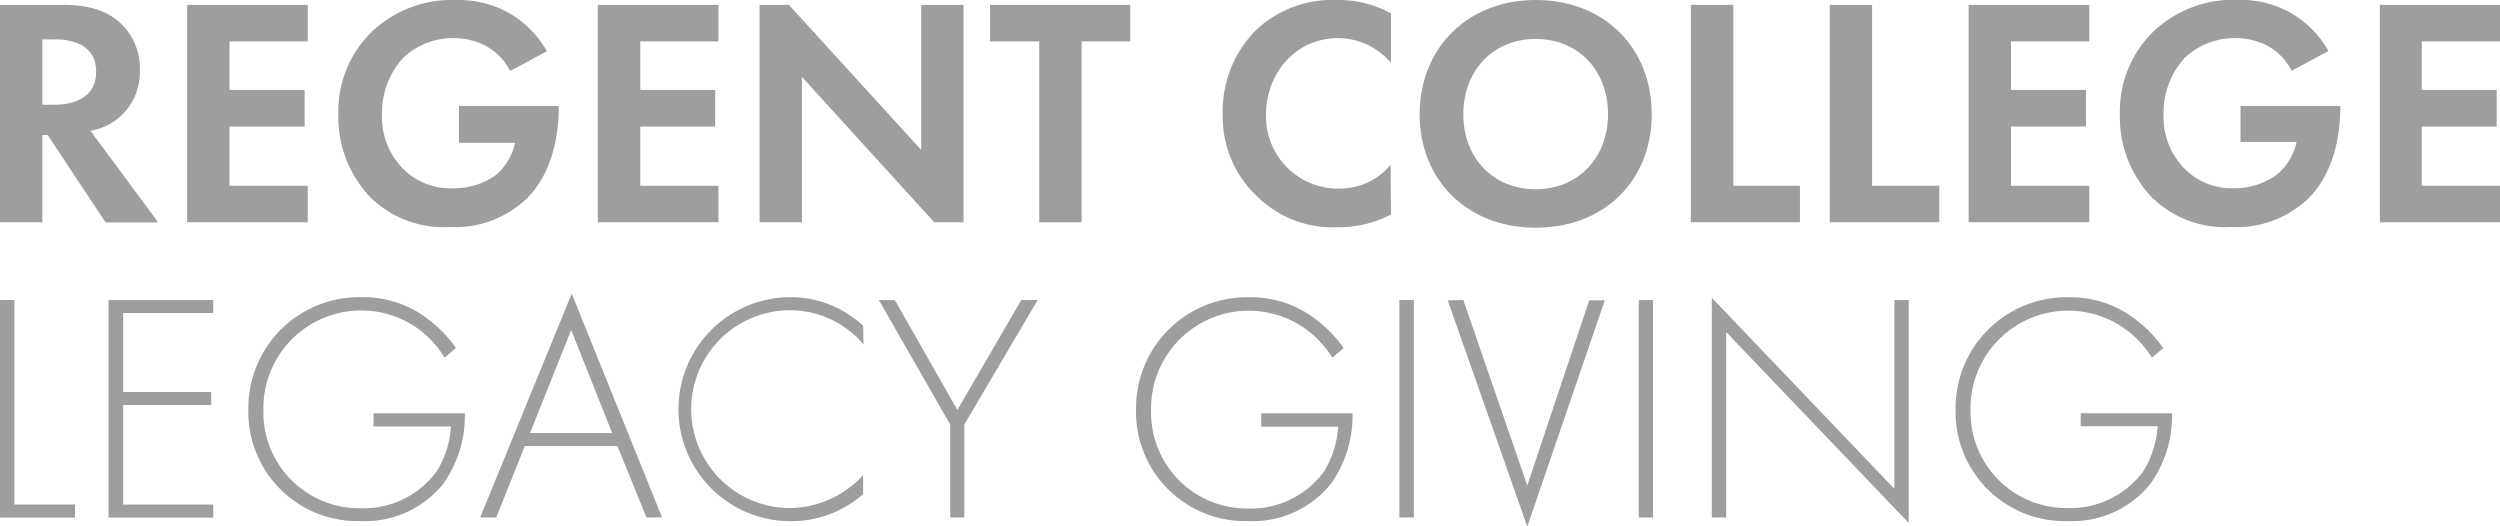
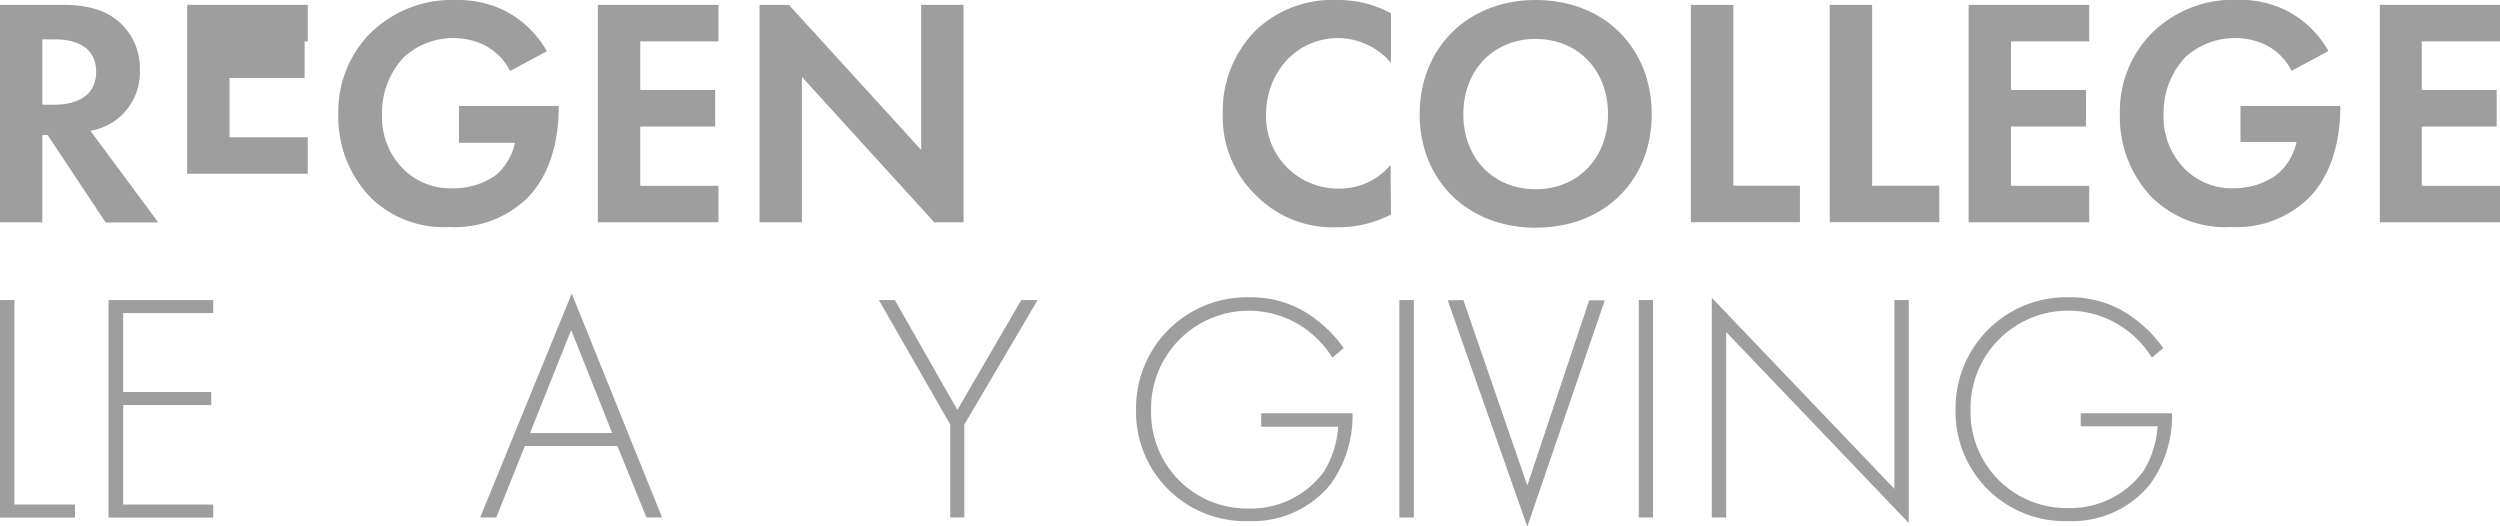
<svg xmlns="http://www.w3.org/2000/svg" viewBox="0 0 262.62 55.29">
  <defs>
    <style>.cls-1{fill:#9e9e9e;}</style>
  </defs>
  <g id="Layer_2" data-name="Layer 2">
    <g id="Layer_1-2" data-name="Layer 1">
      <path class="cls-1" d="M6.61.51c3.15,0,4.76.83,5.82,1.72a6.46,6.46,0,0,1,2.26,5.13A6.24,6.24,0,0,1,12,12.74a6.44,6.44,0,0,1-2.5,1l7.12,9.62H11.09L5,14.18H4.45v9.17H0V.51ZM4.45,11H5.72c.85,0,4.38-.11,4.38-3.46S6.61,4.14,5.79,4.14H4.45Z" />
-       <path class="cls-1" d="M32.33,4.35H24.11v5.1H32v3.84H24.11v6.23h8.22v3.83H19.66V.51H32.33Z" />
+       <path class="cls-1" d="M32.33,4.35H24.11H32v3.84H24.11v6.23h8.22v3.83H19.66V.51H32.33Z" />
      <path class="cls-1" d="M48.21,11.13H58.69v.27c0,1.54-.2,6.34-3.35,9.45a10.93,10.93,0,0,1-8.12,3,11,11,0,0,1-8.28-3.09,12.21,12.21,0,0,1-3.4-8.8A11.67,11.67,0,0,1,38.9,3.49a12.21,12.21,0,0,1,9-3.49,11,11,0,0,1,5.27,1.2,10.72,10.72,0,0,1,4.28,4.18L53.59,7.46a6.24,6.24,0,0,0-2.67-2.7A7.49,7.49,0,0,0,47.7,4a7.71,7.71,0,0,0-5.27,2,8.53,8.53,0,0,0-2.3,6,7.75,7.75,0,0,0,2.26,5.78,7,7,0,0,0,5.07,2A7.69,7.69,0,0,0,52,18.46,6.07,6.07,0,0,0,54.1,15H48.21Z" />
      <path class="cls-1" d="M75.47,4.35H67.26v5.1h7.87v3.84H67.26v6.23h8.21v3.83H62.8V.51H75.47Z" />
      <path class="cls-1" d="M79.79,23.35V.51h3.08l13.9,15.24V.51h4.45V23.35H98.14L84.24,8.08V23.35Z" />
-       <path class="cls-1" d="M113.62,4.35v19h-4.45v-19H104V.51h14.73V4.35Z" />
      <path class="cls-1" d="M146.12,22.53a11.83,11.83,0,0,1-5.65,1.34,11.25,11.25,0,0,1-8.36-3.19A11.39,11.39,0,0,1,128.45,12,12,12,0,0,1,132.11,3a11.73,11.73,0,0,1,8.39-3,11.49,11.49,0,0,1,5.62,1.4V6.61A7.34,7.34,0,0,0,140.61,4C136,4,133,7.81,133,12a7.56,7.56,0,0,0,7.74,7.81,6.94,6.94,0,0,0,5.34-2.5Z" />
      <path class="cls-1" d="M173.51,12c0,7-5,11.92-12.19,11.92s-12.19-5-12.19-11.92S154.13,0,161.32,0,173.51,5,173.51,12Zm-4.59,0c0-4.62-3.15-7.91-7.6-7.91s-7.6,3.29-7.6,7.91,3.15,7.88,7.6,7.88S168.92,16.57,168.92,12Z" />
      <path class="cls-1" d="M182.08.51v19h7v3.83H177.62V.51Z" />
      <path class="cls-1" d="M196.66.51v19h7.06v3.83H192.21V.51Z" />
      <path class="cls-1" d="M219.47,4.35h-8.22v5.1h7.88v3.84h-7.88v6.23h8.22v3.83H206.8V.51h12.67Z" />
      <path class="cls-1" d="M235.36,11.13h10.48v.27c0,1.54-.21,6.34-3.36,9.45a10.89,10.89,0,0,1-8.11,3,11,11,0,0,1-8.29-3.09,12.21,12.21,0,0,1-3.39-8.8,11.67,11.67,0,0,1,3.36-8.49,12.19,12.19,0,0,1,9-3.49,11,11,0,0,1,5.27,1.2,10.6,10.6,0,0,1,4.28,4.18l-3.87,2.08a6.19,6.19,0,0,0-2.67-2.7A7.45,7.45,0,0,0,234.85,4a7.74,7.74,0,0,0-5.28,2,8.53,8.53,0,0,0-2.29,6,7.75,7.75,0,0,0,2.26,5.78,7,7,0,0,0,5.07,2,7.68,7.68,0,0,0,4.48-1.37,6.13,6.13,0,0,0,2.16-3.5h-5.89Z" />
      <path class="cls-1" d="M262.62,4.35H254.4v5.1h7.87v3.84H254.4v6.23h8.22v3.83H250V.51h12.67Z" />
      <path class="cls-1" d="M1.51,31.52V53H7.88v1.37H0V31.52Z" />
      <path class="cls-1" d="M22.4,32.89H12.94v8.29h9.25v1.37H12.94V53H22.4v1.37h-11V31.52h11Z" />
-       <path class="cls-1" d="M39.24,43.41h9.59A12.22,12.22,0,0,1,46.5,50.9a10.56,10.56,0,0,1-8.59,3.84A11.47,11.47,0,0,1,26.09,43,11.64,11.64,0,0,1,38,31.22a11.08,11.08,0,0,1,7.16,2.46,13.15,13.15,0,0,1,2.74,2.88l-1.2,1A10.71,10.71,0,0,0,44.52,35a10.27,10.27,0,0,0-16.85,8.08,10.08,10.08,0,0,0,10.2,10.31,9.51,9.51,0,0,0,8-3.87,10.1,10.1,0,0,0,1.5-4.72H39.24Z" />
      <path class="cls-1" d="M64.86,46.86H55.13l-3,7.5H50.44l9.62-23.52,9.49,23.52H67.91Zm-.55-1.37L60,34.67,55.68,45.49Z" />
-       <path class="cls-1" d="M90.71,36.18A10.11,10.11,0,0,0,83,32.59a10.39,10.39,0,0,0,0,20.78,10.59,10.59,0,0,0,7.67-3.46v2a11.48,11.48,0,0,1-7.6,2.84A11.76,11.76,0,1,1,83,31.22a11.12,11.12,0,0,1,7.67,3Z" />
      <path class="cls-1" d="M99.82,44.6l-7.5-13.08H94l6.57,11.54,6.71-11.54H109l-7.7,13.08v9.76H99.82Z" />
      <path class="cls-1" d="M132.49,43.41h9.59a12.29,12.29,0,0,1-2.33,7.49,10.56,10.56,0,0,1-8.59,3.84A11.47,11.47,0,0,1,119.34,43a11.64,11.64,0,0,1,11.92-11.77,11.05,11.05,0,0,1,7.15,2.46,12.92,12.92,0,0,1,2.74,2.88l-1.19,1a10.5,10.5,0,0,0-2.2-2.54,10.26,10.26,0,0,0-16.84,8.08,10.08,10.08,0,0,0,10.2,10.31,9.52,9.52,0,0,0,7.95-3.87,10.22,10.22,0,0,0,1.5-4.72h-8.08Z" />
      <path class="cls-1" d="M148.52,31.52V54.36H147V31.52Z" />
      <path class="cls-1" d="M153.72,31.52,160.44,51l6.5-19.45h1.64l-8.14,23.77-8.36-23.77Z" />
      <path class="cls-1" d="M173.65,31.52V54.36h-1.5V31.52Z" />
      <path class="cls-1" d="M179.82,54.36V31.28L199,51.35V31.52h1.51V54.94L181.33,34.88V54.36Z" />
      <path class="cls-1" d="M218.58,43.41h9.59a12.29,12.29,0,0,1-2.33,7.49,10.56,10.56,0,0,1-8.59,3.84A11.47,11.47,0,0,1,205.43,43a11.64,11.64,0,0,1,11.92-11.77,11.05,11.05,0,0,1,7.15,2.46,12.92,12.92,0,0,1,2.74,2.88l-1.19,1a10.5,10.5,0,0,0-2.2-2.54A10.26,10.26,0,0,0,207,43.06a10.08,10.08,0,0,0,10.2,10.31,9.51,9.51,0,0,0,7.95-3.87,10.22,10.22,0,0,0,1.5-4.72h-8.08Z" />
    </g>
  </g>
</svg>